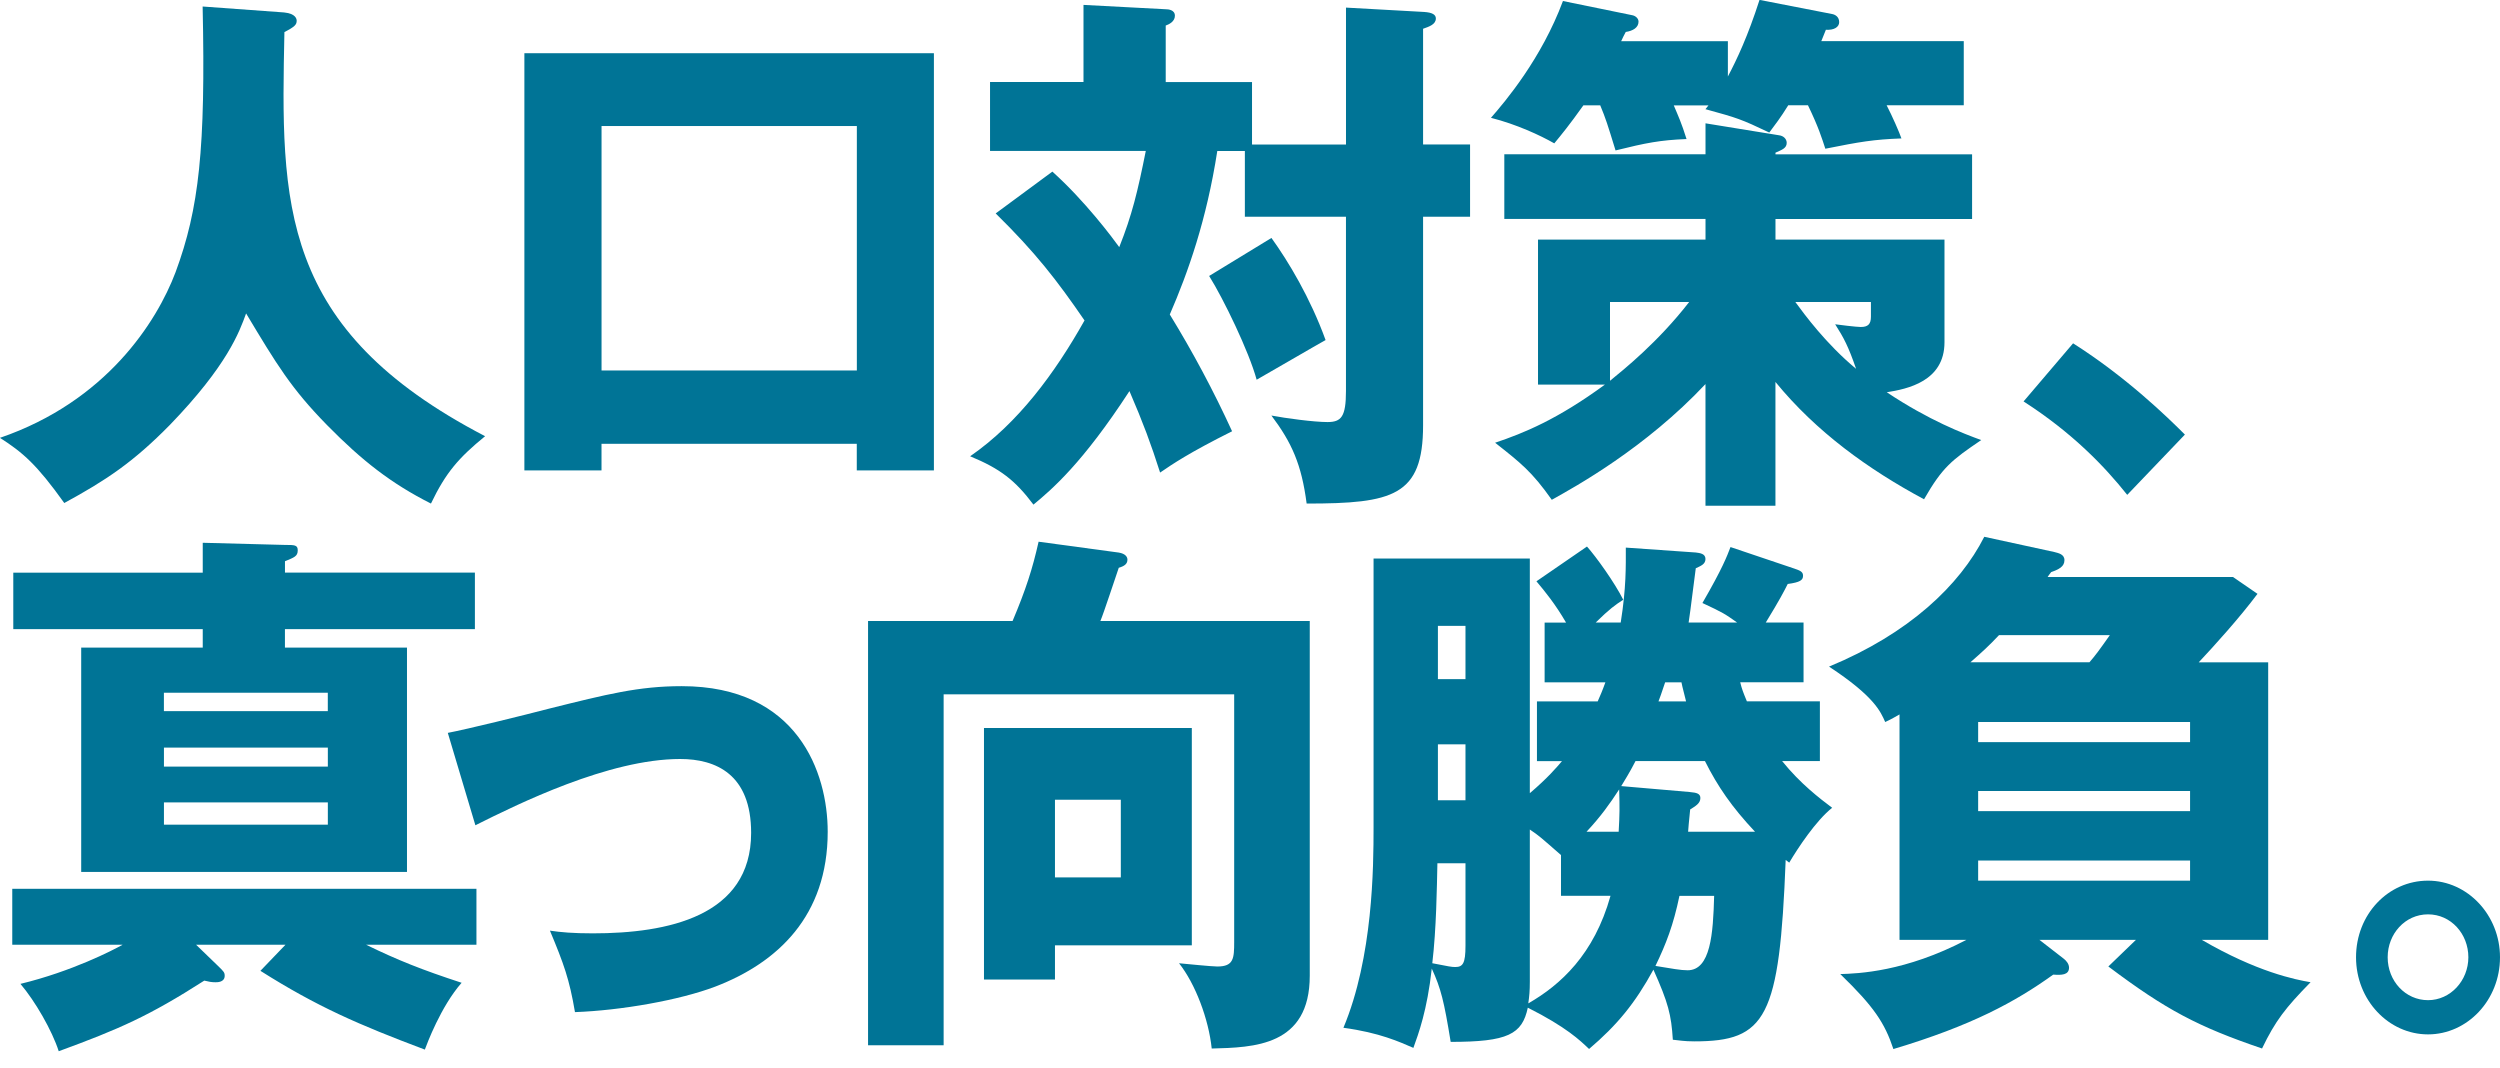
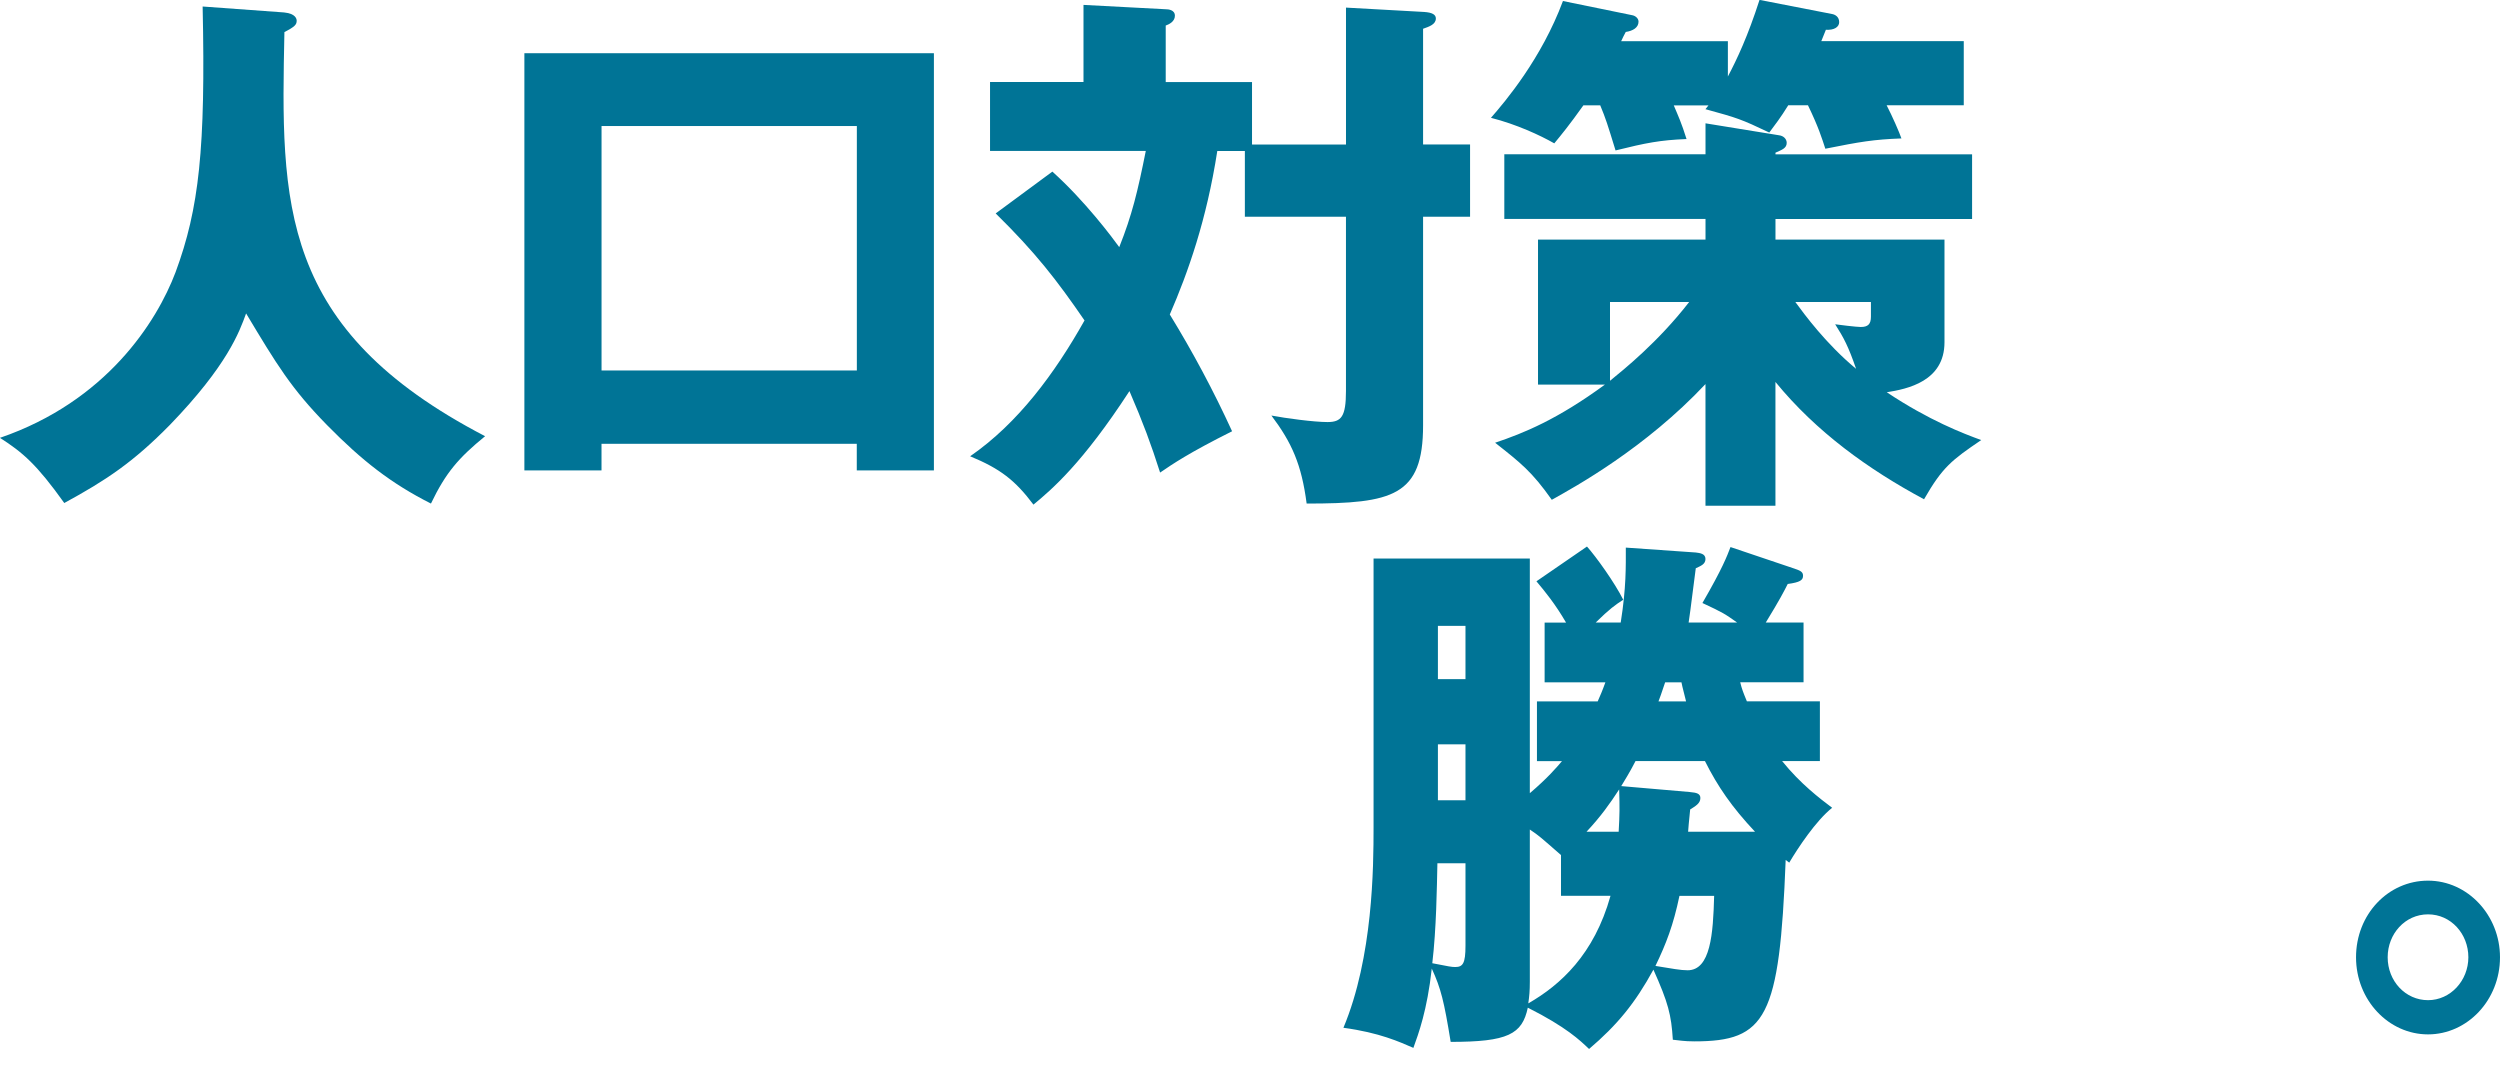
<svg xmlns="http://www.w3.org/2000/svg" id="design" width="730" height="312" viewBox="0 0 730 312">
  <defs>
    <style>.cls-1{fill:#007496;}</style>
  </defs>
  <path class="cls-1" d="M83.05,3.65c3.28.32,3.58,1.9,3.58,2.38,0,1.11-.45,1.74-3.58,3.33-1.04,49.97-1.79,86.61,58.6,118.01-7.75,6.34-11.48,10.63-15.81,19.67-11.63-5.87-20.13-12.53-30.27-22.84-10.59-10.79-14.76-17.77-23.71-32.68-1.94,5.39-5.52,15.23-22.22,32.52-10.74,10.94-18.64,16.18-30.87,22.84-8.05-11.26-12.08-14.75-18.79-19.03,31.01-10.63,45.78-33.79,51.29-48.38,6.86-18.56,8.8-36.01,7.9-77.57l23.86,1.74Z" />
  <path class="cls-1" d="M175.64,129.59v7.77h-22.52V15.54h119.58v121.82h-22.52v-7.77h-74.55ZM250.2,108.18V36.8h-74.55v71.38h74.55Z" />
-   <path class="cls-1" d="M393.03,42.19V2.22l22.81,1.27c2.39.16,3.43.79,3.43,1.9,0,1.74-1.94,2.38-3.73,3.01v33.79h13.72v21.1h-13.72v60.91c0,20.62-8.8,22.84-34,22.84-1.49-11.42-4.32-17.77-10.29-25.7,4.17.79,12.38,1.9,16.4,1.9s5.37-1.59,5.37-9.04v-50.92h-29.52v-19.19h-8.05c-3.13,20.14-8.5,35.37-13.87,47.74,6.71,10.94,12.82,22.37,18.19,34.1-12.67,6.34-17.3,9.52-21.02,12.06-2.68-8.41-4.92-14.43-8.95-23.79-13.72,21.1-22.66,28.71-28.03,33.15-5.37-7.14-9.69-10.47-18.49-14.12,14.02-9.68,24.75-24.27,33.4-39.66-8.05-11.74-14.31-19.83-25.94-31.25l16.55-12.21c9.54,8.57,17.59,19.35,19.53,22.05,3.73-9.36,5.37-16.18,7.75-28.08h-45.48v-20.14h27.29V1.43l24.01,1.27c.75,0,2.68.16,2.68,1.9s-1.79,2.54-2.68,2.86v16.5h25.2v18.24h27.44ZM371.26,69.48c4.92,6.82,11.33,17.45,15.81,29.82-2.09,1.11-13.42,7.77-20.13,11.58-2.24-8.25-9.69-23.63-13.87-30.3l18.19-11.1Z" />
+   <path class="cls-1" d="M393.03,42.19V2.22l22.81,1.27c2.39.16,3.43.79,3.43,1.9,0,1.74-1.94,2.38-3.73,3.01v33.79h13.72v21.1h-13.72v60.91c0,20.62-8.8,22.84-34,22.84-1.49-11.42-4.32-17.77-10.29-25.7,4.17.79,12.38,1.9,16.4,1.9s5.37-1.59,5.37-9.04v-50.92h-29.52v-19.19h-8.05c-3.13,20.14-8.5,35.37-13.87,47.74,6.71,10.94,12.82,22.37,18.19,34.1-12.67,6.34-17.3,9.52-21.02,12.06-2.68-8.41-4.92-14.43-8.95-23.79-13.72,21.1-22.66,28.71-28.03,33.15-5.37-7.14-9.69-10.47-18.49-14.12,14.02-9.68,24.75-24.27,33.4-39.66-8.05-11.74-14.31-19.83-25.94-31.25l16.55-12.21c9.54,8.57,17.59,19.35,19.53,22.05,3.73-9.36,5.37-16.18,7.75-28.08h-45.48v-20.14h27.29V1.43l24.01,1.27c.75,0,2.68.16,2.68,1.9s-1.79,2.54-2.68,2.86v16.5h25.2v18.24h27.44ZM371.26,69.48l18.19-11.1Z" />
  <path class="cls-1" d="M522.15,30.77c-2.24,3.65-3.88,5.71-5.52,7.93-8.35-3.97-9.39-4.28-18.64-6.82.3-.32.6-.79.89-1.11h-10.14c1.34,3.17,2.24,5.08,3.73,9.83-7.75.32-11.78,1.11-20.73,3.33-2.39-7.77-2.83-9.2-4.47-13.17h-4.92c-4.18,5.87-6.41,8.57-8.5,11.1-4.17-2.38-11.03-5.55-18.49-7.46,4.17-4.76,14.76-17.29,21.02-34.1l20.13,4.12c1.04.16,1.94.95,1.94,1.9,0,1.74-1.64,2.7-3.73,3.01-.45.79-.89,1.74-1.34,2.7h31.16v10.31c2.68-5.08,5.82-11.74,9.24-22.37l21.17,4.12c.89.16,2.09.79,2.09,2.38,0,1.43-1.49,2.38-3.88,2.22l-1.34,3.33h41.6v18.72h-22.52c1.64,3.17,3.73,7.93,4.32,9.68-8.2.32-11.93.95-22.22,3.01-1.04-3.17-1.94-6.19-5.07-12.69h-5.82ZM518.43,147.68h-20.43v-35.53c-17.59,18.72-38.02,29.98-44.88,33.79-5.82-8.25-9.1-10.79-16.55-16.66,8.5-2.86,18.19-6.82,32.06-16.97h-19.53v-42.35h48.91v-6.03h-58.75v-18.88h58.75v-9.04l21.47,3.49c1.34.16,2.24,1.11,2.24,2.22,0,1.59-1.49,2.06-3.28,2.86v.48h57.41v18.88h-57.41v6.03h49.35v29.98c0,11.42-10.88,13.64-16.85,14.59,12.38,8.25,22.37,12.06,27.58,13.96-8.65,5.87-11.33,7.93-16.7,17.29-16.25-8.72-31.46-19.67-43.39-34.26v36.17ZM470.12,111.19c3.88-3.17,14.02-11.26,23.11-23h-23.11v23ZM524.24,88.19c2.68,3.65,8.95,12.21,17.74,19.51-2.24-6.5-3.58-9.04-6.11-13.01,1.04.16,6.26.79,7.46.79,2.09,0,2.98-.79,2.98-3.01v-4.28h-22.07Z" />
-   <path class="cls-1" d="M621.15,144.5c-6.56-8.25-15.95-18.08-30.27-27.28l14.46-16.97c15.51,9.83,27.58,21.57,32.65,26.65l-16.85,17.61Z" />
-   <path class="cls-1" d="M83.35,275.87h-26.09l6.41,6.19c1.64,1.59,1.94,1.9,1.94,2.86,0,1.9-2.09,1.9-2.68,1.9-1.19,0-1.94-.16-3.28-.48-16.1,10.31-24.75,14.12-42.5,20.62-1.94-6.03-6.86-14.59-11.18-19.67,15.06-3.65,26.99-9.83,29.82-11.42H3.58v-16.34h135.54v16.34h-32.21c9.1,4.44,16.25,7.3,27.88,11.1-6.11,6.98-10.14,17.92-10.74,19.51-19.38-7.3-31.46-12.53-48.01-23l7.31-7.61ZM138.67,167.21v16.5h-55.47v5.39h35.64v65.51H23.71v-65.51h35.49v-5.39H3.88v-16.5h55.32v-8.72l24.01.63c2.83,0,3.73,0,3.73,1.59,0,1.74-1.04,2.06-3.73,3.17v3.33h55.47ZM47.86,207.66h47.86v-5.39h-47.86v5.39ZM95.73,218.29h-47.86v5.55h47.86v-5.55ZM95.73,234.31h-47.86v6.5h47.86v-6.5Z" />
-   <path class="cls-1" d="M130.76,214c5.82-1.11,21.92-5.08,29.82-7.14,16.55-4.12,25.94-6.5,38.47-6.5,33.85,0,42.64,25.22,42.64,42.51,0,24.59-14.61,38.23-32.8,45.21-10.44,3.97-27.58,6.98-41,7.46-1.64-9.68-3.28-14.12-7.31-23.79,3.13.48,6.86.79,12.53.79,21.77,0,46.22-4.92,46.22-29.34,0-17.13-10.29-21.57-20.73-21.57-20.88,0-47.42,13.17-59.79,19.35l-8.05-26.97Z" />
-   <path class="cls-1" d="M382.45,181.33v103.58c0,20.62-16.4,20.94-28.63,21.26-.89-8.57-4.77-18.88-9.54-24.9,1.79.16,9.54.95,11.18.95,4.77,0,4.92-2.38,4.92-7.14v-72.33h-84.84v102.47h-22.07v-123.88h42.2c3.88-9.2,5.82-15.23,7.6-23.16l23.41,3.17c1.94.32,2.53,1.27,2.53,2.06,0,1.27-.89,1.9-2.53,2.38-.89,2.54-4.47,13.48-5.37,15.54h61.13ZM348.01,212.58v63.45h-39.96v9.99h-20.73v-73.44h60.69ZM308.05,233.52v22.68h19.23v-22.68h-19.23Z" />
  <path class="cls-1" d="M401.08,163.09h45.63v68.52c5.22-4.44,7.9-7.61,9.39-9.36h-7.31v-17.45h17.74c.75-1.74,1.34-3.01,2.24-5.55h-17.74v-17.45h6.26c-3.13-5.39-6.11-9.04-8.65-12.06l14.76-10.15c2.68,3.01,8.05,10.47,10.59,15.54-2.24,1.43-4.03,2.7-8.05,6.66h7.31c1.64-10.31,1.49-16.5,1.49-21.89l20.43,1.43c1.19.16,2.83.32,2.83,1.9s-1.49,2.06-2.83,2.7c-.6,4.28-1.49,12.06-2.09,15.86h14.17c-3.58-2.54-4.03-2.86-10.14-5.71,5.96-10.31,7.16-13.64,8.2-16.34l18.79,6.34c1.94.63,2.39,1.11,2.39,2.06,0,1.27-.89,1.9-4.47,2.38-1.04,2.06-2.24,4.44-6.41,11.26h11.03v17.45h-18.49c.45,1.9.89,3.01,1.94,5.55h21.32v17.45h-11.03c5.37,6.66,11.03,10.94,14.61,13.64-4.77,3.81-9.99,11.74-12.53,16.02-.45-.32-.6-.48-1.04-.79-1.79,46.16-5.67,52.98-26.69,52.98-2.98,0-4.62-.32-6.26-.48-.45-7.3-1.34-10.79-5.67-20.46-5.37,9.83-10.59,16.18-18.79,23.16-2.68-2.54-6.56-6.34-17.89-12.06-1.64,7.77-5.82,9.99-22.52,9.99-1.94-11.9-2.83-15.54-5.52-21.41-1.34,12.21-3.88,19.03-5.37,23.16-4.03-1.74-9.84-4.44-20.43-5.87,8.65-20.62,8.8-46.95,8.8-58.53v-78.52ZM419.72,252.07c-.15,6.98-.3,19.19-1.49,29.19,4.92.95,5.52,1.11,6.71,1.11,2.24,0,2.98-1.11,2.98-6.19v-24.11h-8.2ZM427.92,198.3v-15.54h-8.05v15.54h8.05ZM419.87,217.34v16.34h8.05v-16.34h-8.05ZM446.71,286.65c0,2.7-.15,4.28-.45,6.34,9.39-5.39,19.23-14.28,24.01-31.41h-14.46v-11.9c-5.82-5.08-6.26-5.55-9.1-7.46v44.41ZM472.65,242.87c.3-5.39.3-6.66.15-12.37-2.68,4.12-5.37,7.93-9.54,12.37h9.39ZM493.53,231.29c1.94.16,2.98.48,2.98,1.74,0,1.59-1.49,2.38-2.98,3.33-.45,4.28-.45,4.76-.6,6.5h19.53c-6.71-7.14-10.88-13.17-14.61-20.62h-20.28c-1.79,3.49-3.13,5.55-4.17,7.3l20.13,1.74ZM490.4,261.59c-1.79,8.57-3.88,13.96-7.01,20.46,4.92.79,7.31,1.27,9.39,1.27,6.71,0,7.46-10.63,7.75-21.73h-10.14ZM486.22,199.25c-1.19,3.49-1.49,4.44-1.94,5.55h8.05c-.6-2.54-1.04-3.97-1.34-5.55h-4.77Z" />
-   <path class="cls-1" d="M662.31,193.38v81.06h-19.38c16.1,9.36,27.14,11.58,31.76,12.37-7.31,7.46-10.29,11.26-14.17,19.35-18.64-6.34-28.03-11.26-44.88-23.95l8.05-7.77h-28.18l7.16,5.55c.6.48,1.49,1.43,1.49,2.54,0,2.22-2.24,2.22-4.62,2.06-11.03,7.93-23.86,14.91-46.67,21.73-2.53-7.61-5.67-12.37-15.51-21.89,5.22-.16,18.94-.63,36.83-9.99h-19.53v-65.83c-1.19.63-1.79,1.11-4.18,2.22-1.34-3.01-3.13-7.46-16.4-16.18,23.41-9.68,38.17-23.79,45.33-37.91l20.43,4.44c1.19.32,2.98.63,2.98,2.38,0,1.9-1.64,2.7-3.88,3.49-.45.63-.75.95-1.04,1.43h54.13l7.16,4.92c-5.22,6.98-12.53,15.07-17.15,19.99h20.28ZM610.12,193.38c1.79-2.06,2.83-3.49,5.96-7.93h-32.36c-2.98,3.17-4.92,4.92-8.35,7.93h34.74ZM577.62,216.7h61.88v-5.87h-61.88v5.87ZM639.5,230.98h-61.88v5.87h61.88v-5.87ZM639.5,251.28h-61.88v5.87h61.88v-5.87Z" />
  <path class="cls-1" d="M730,279.52c0,12.53-9.54,22.52-21.02,22.52s-21.02-9.99-21.02-22.52,9.39-22.37,21.02-22.37,21.02,10.15,21.02,22.37ZM697.2,279.52c0,6.98,5.22,12.53,11.78,12.53s11.78-5.71,11.78-12.53-5.07-12.53-11.78-12.53-11.78,5.71-11.78,12.53Z" />
</svg>